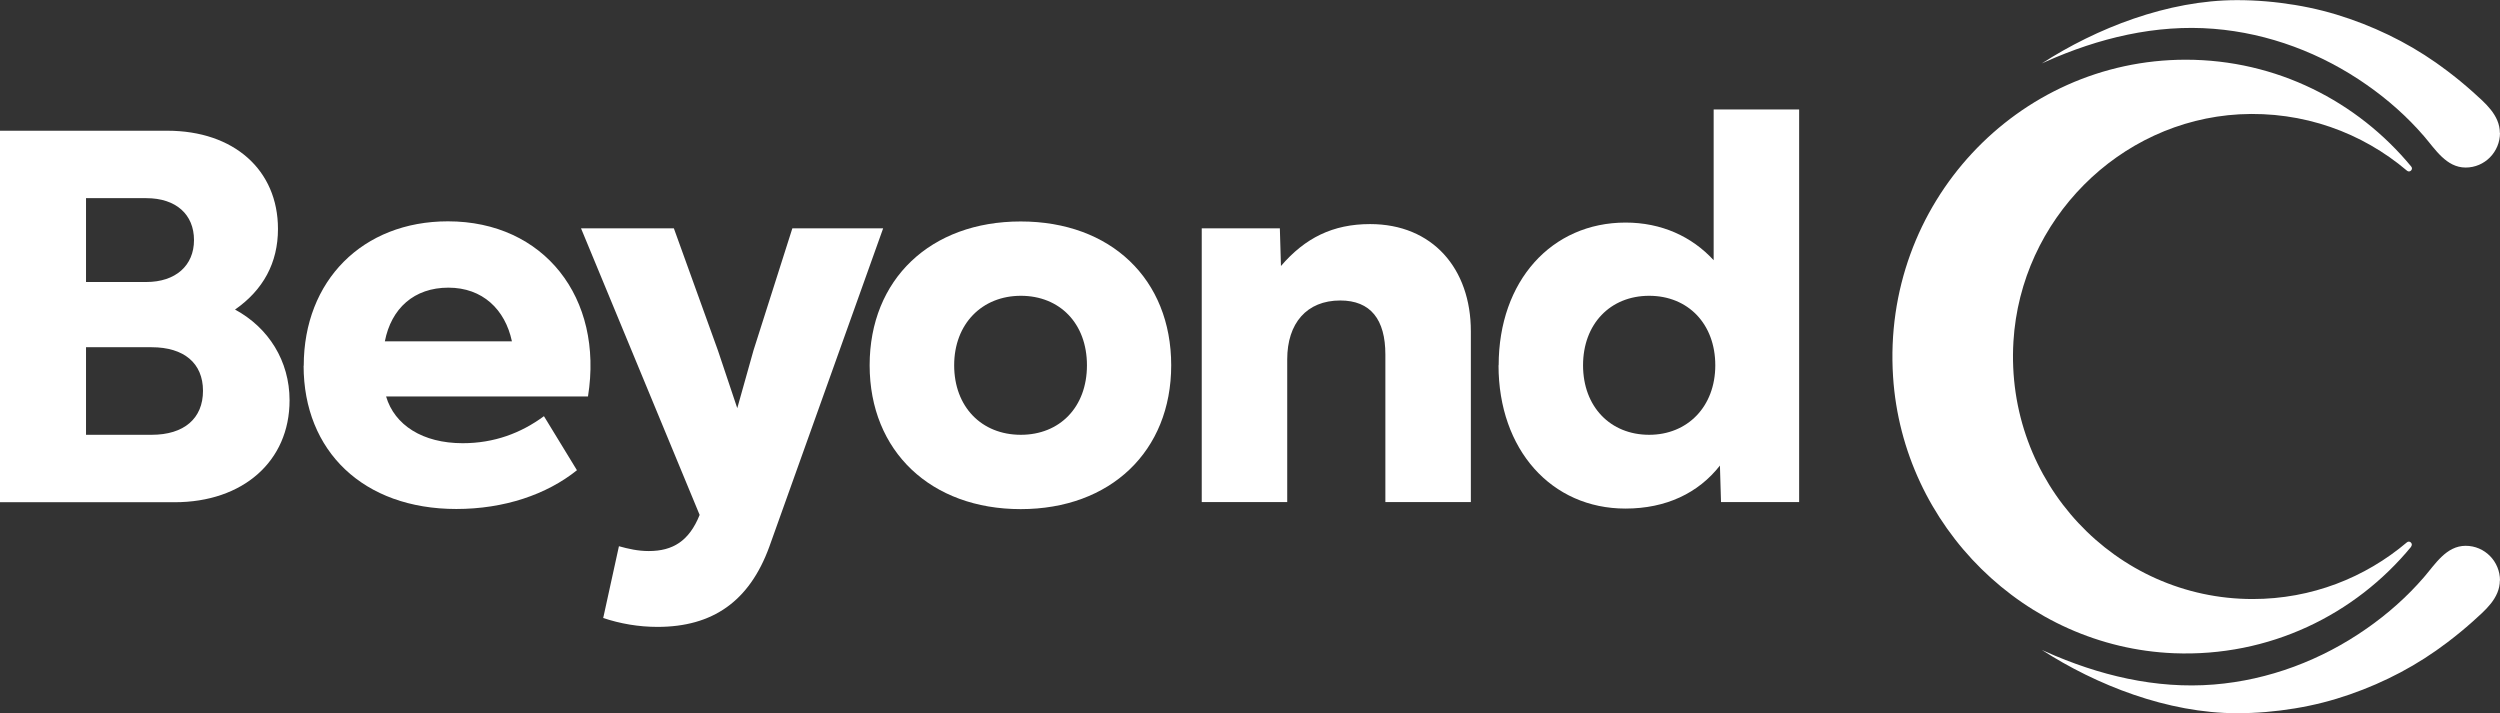
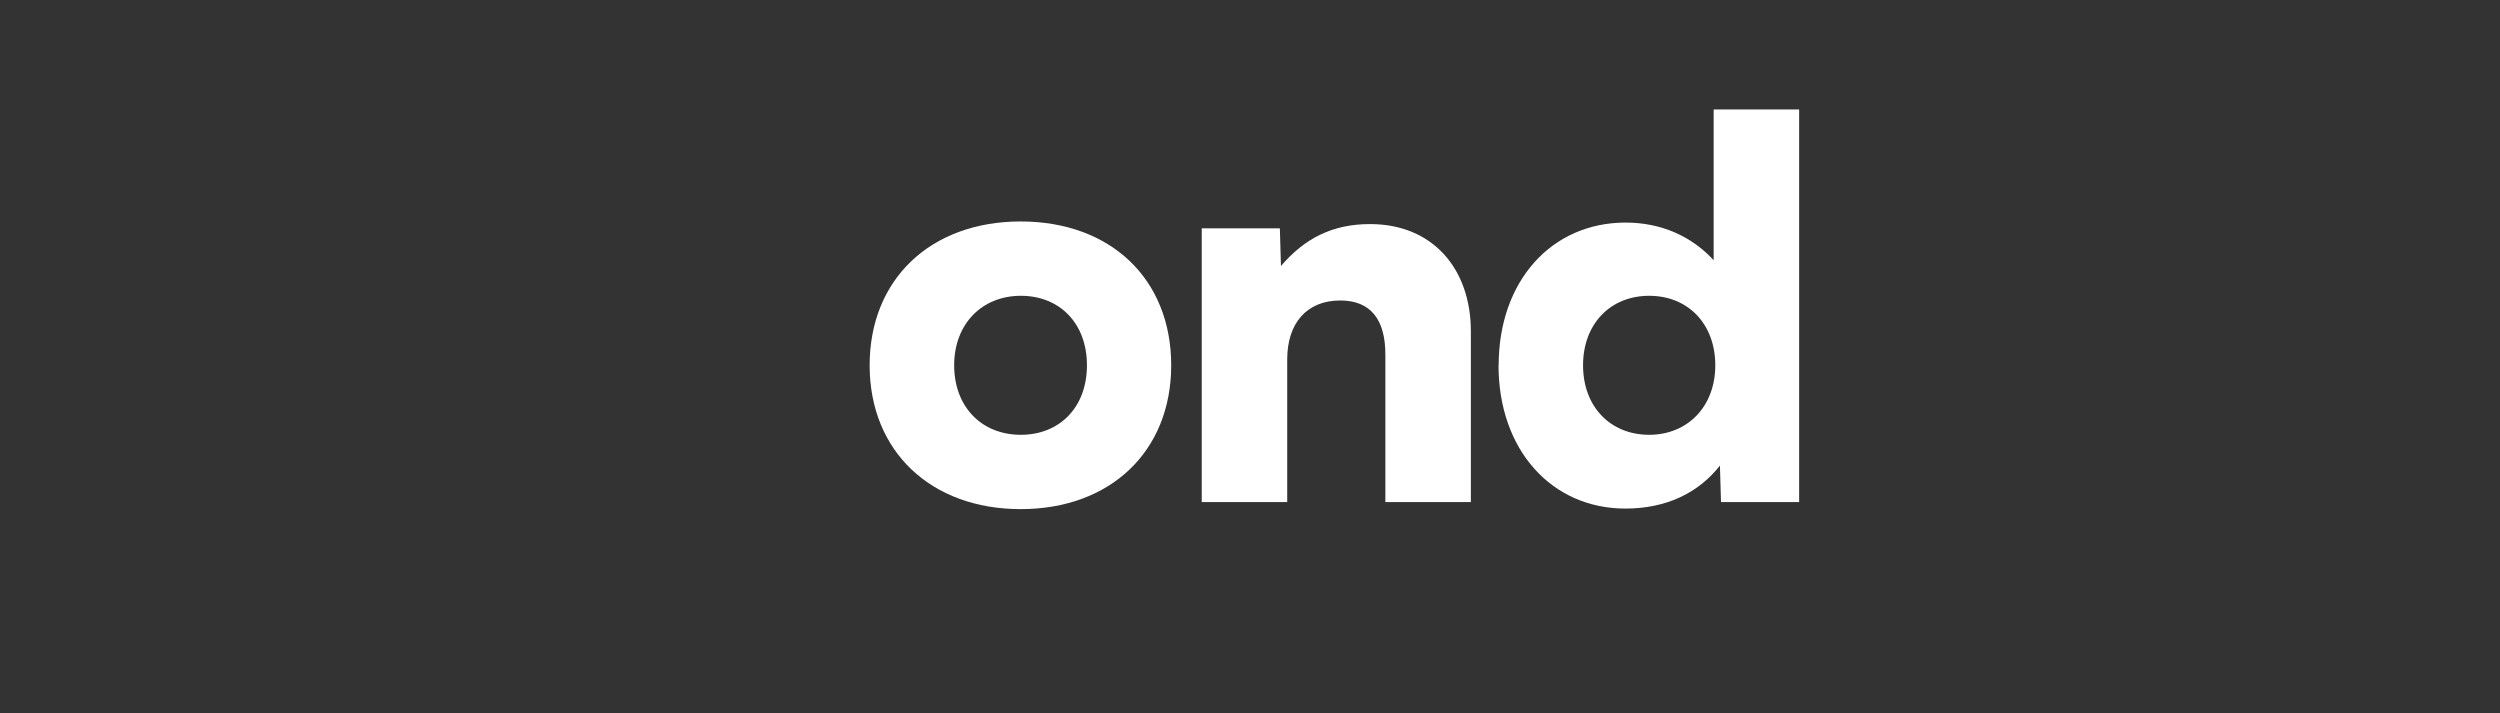
<svg xmlns="http://www.w3.org/2000/svg" width="382" height="109" viewBox="0 0 382 109" fill="none">
  <rect x="0" y="0" width="382" height="109" fill="#333333" stroke="none" />
-   <path d="M0 19.975H25.56C35.746 19.975 42.474 25.981 42.474 34.978C42.474 40.161 40.225 44.291 35.913 47.304C41.037 50.065 44.245 55.164 44.245 61.169C44.245 70.482 37.121 76.74 26.685 76.74H0V19.975ZM22.352 43.09C26.83 43.09 29.643 40.583 29.643 36.685C29.643 32.786 26.914 30.279 22.352 30.279H13.144V43.09H22.352ZM23.164 66.437C28.143 66.437 31.017 63.929 31.017 59.715C31.017 55.501 28.122 53.057 23.164 53.057H13.144V66.437H23.164Z" fill="white" />
-   <path d="M46.412 55.88C46.412 42.901 55.39 33.819 68.451 33.819C83.116 33.819 92.261 45.492 89.844 60.579H58.994C60.285 64.962 64.597 67.722 70.701 67.722C75.513 67.722 79.596 66.184 83.116 63.592L88.157 71.852C83.512 75.582 77.013 77.773 69.722 77.773C55.536 77.773 46.391 68.944 46.391 55.88H46.412ZM78.221 52.151C77.179 47.283 73.742 43.954 68.513 43.954C63.285 43.954 59.785 47.115 58.806 52.151H78.2H78.221Z" fill="white" />
-   <path d="M92.177 94.398L94.573 83.462C96.01 83.862 97.469 84.2 99.135 84.2C102.822 84.2 105.301 82.661 106.905 78.679L88.782 34.894H102.968L109.696 53.541L112.654 62.37L115.133 53.541L121.07 34.894H134.944L117.55 83.546C114.508 91.891 108.884 95.789 100.468 95.789C97.573 95.789 94.781 95.304 92.136 94.419L92.177 94.398Z" fill="white" />
  <path d="M132.881 55.817C132.881 42.69 142.172 33.84 155.962 33.84C169.752 33.84 178.96 42.669 178.96 55.817C178.96 68.965 169.669 77.794 155.962 77.794C142.255 77.794 132.881 68.965 132.881 55.817ZM155.983 66.437C161.92 66.437 166.086 62.223 166.086 55.817C166.086 49.411 161.92 45.197 155.983 45.197C150.046 45.197 145.797 49.496 145.797 55.817C145.797 62.138 149.963 66.437 155.983 66.437Z" fill="white" />
  <path d="M183.626 34.894H195.562L195.729 40.646C199.416 36.348 203.665 34.24 209.352 34.24C218.893 34.24 224.746 41.046 224.746 50.613V76.719H211.685V54.174C211.685 48.822 209.435 45.914 204.79 45.914C199.666 45.914 196.687 49.391 196.687 54.911V76.719H183.626V34.894Z" fill="white" />
  <path d="M228.996 55.817C228.996 42.922 237.099 34.009 248.39 34.009C253.847 34.009 258.493 36.116 261.847 39.761V16.73H274.908V76.719H262.971L262.805 71.136C259.513 75.35 254.556 77.71 248.369 77.71C237.058 77.71 228.975 68.713 228.975 55.817H228.996ZM251.993 66.437C257.847 66.437 262.096 62.138 262.096 55.817C262.096 49.496 257.93 45.197 251.993 45.197C246.057 45.197 241.89 49.496 241.89 55.817C241.89 62.138 246.057 66.437 251.993 66.437Z" fill="white" />
-   <path d="M368.439 83.525C359.857 93.955 346.733 100.403 332.151 99.813C309.466 98.886 290.739 80.47 289.26 57.545C287.552 31.122 308.237 9.124 333.984 9.124C347.837 9.124 360.211 15.487 368.439 25.453C368.793 25.875 368.21 26.444 367.793 26.086C360.94 20.27 351.941 16.941 342.15 17.468C323.777 18.5 308.779 33.587 307.654 52.172C306.362 73.685 323.236 91.532 344.212 91.532C353.191 91.532 361.398 88.266 367.772 82.872C368.189 82.514 368.772 83.083 368.418 83.504L368.439 83.525Z" fill="white" />
-   <path d="M382 20.291C382 23.22 379.667 25.601 376.751 25.601C373.793 25.601 372.105 22.799 370.376 20.797C367.814 17.826 364.835 15.192 361.627 12.959C354.732 8.133 346.65 5.078 338.276 4.404C329.402 3.687 320.653 5.816 312.549 9.44C312.362 9.524 312.174 9.608 311.987 9.693C320.319 4.319 331.214 0.021 341.817 0.021C344.775 0.021 347.733 0.274 350.67 0.758C353.607 1.243 356.315 1.938 359.044 2.887C361.773 3.835 364.335 4.952 366.835 6.279C369.335 7.607 371.689 9.124 373.938 10.83C375.272 11.842 376.563 12.895 377.813 14.012C379.667 15.698 381.979 17.552 381.979 20.333L382 20.291ZM382 88.709C382 85.78 379.667 83.399 376.751 83.399C373.793 83.399 372.105 86.201 370.376 88.203C367.814 91.174 364.835 93.808 361.627 96.041C354.732 100.867 346.65 103.922 338.276 104.596C329.402 105.313 320.653 103.184 312.549 99.56C312.362 99.476 312.174 99.392 311.987 99.307C320.319 104.68 331.214 108.979 341.817 108.979C344.775 108.979 347.733 108.726 350.67 108.241C353.607 107.757 356.315 107.061 359.044 106.113C361.773 105.165 364.335 104.048 366.835 102.721C369.335 101.393 371.689 99.876 373.938 98.169C375.272 97.158 376.563 96.105 377.813 94.988C379.667 93.302 381.979 91.448 381.979 88.666L382 88.709Z" fill="white" />
</svg>